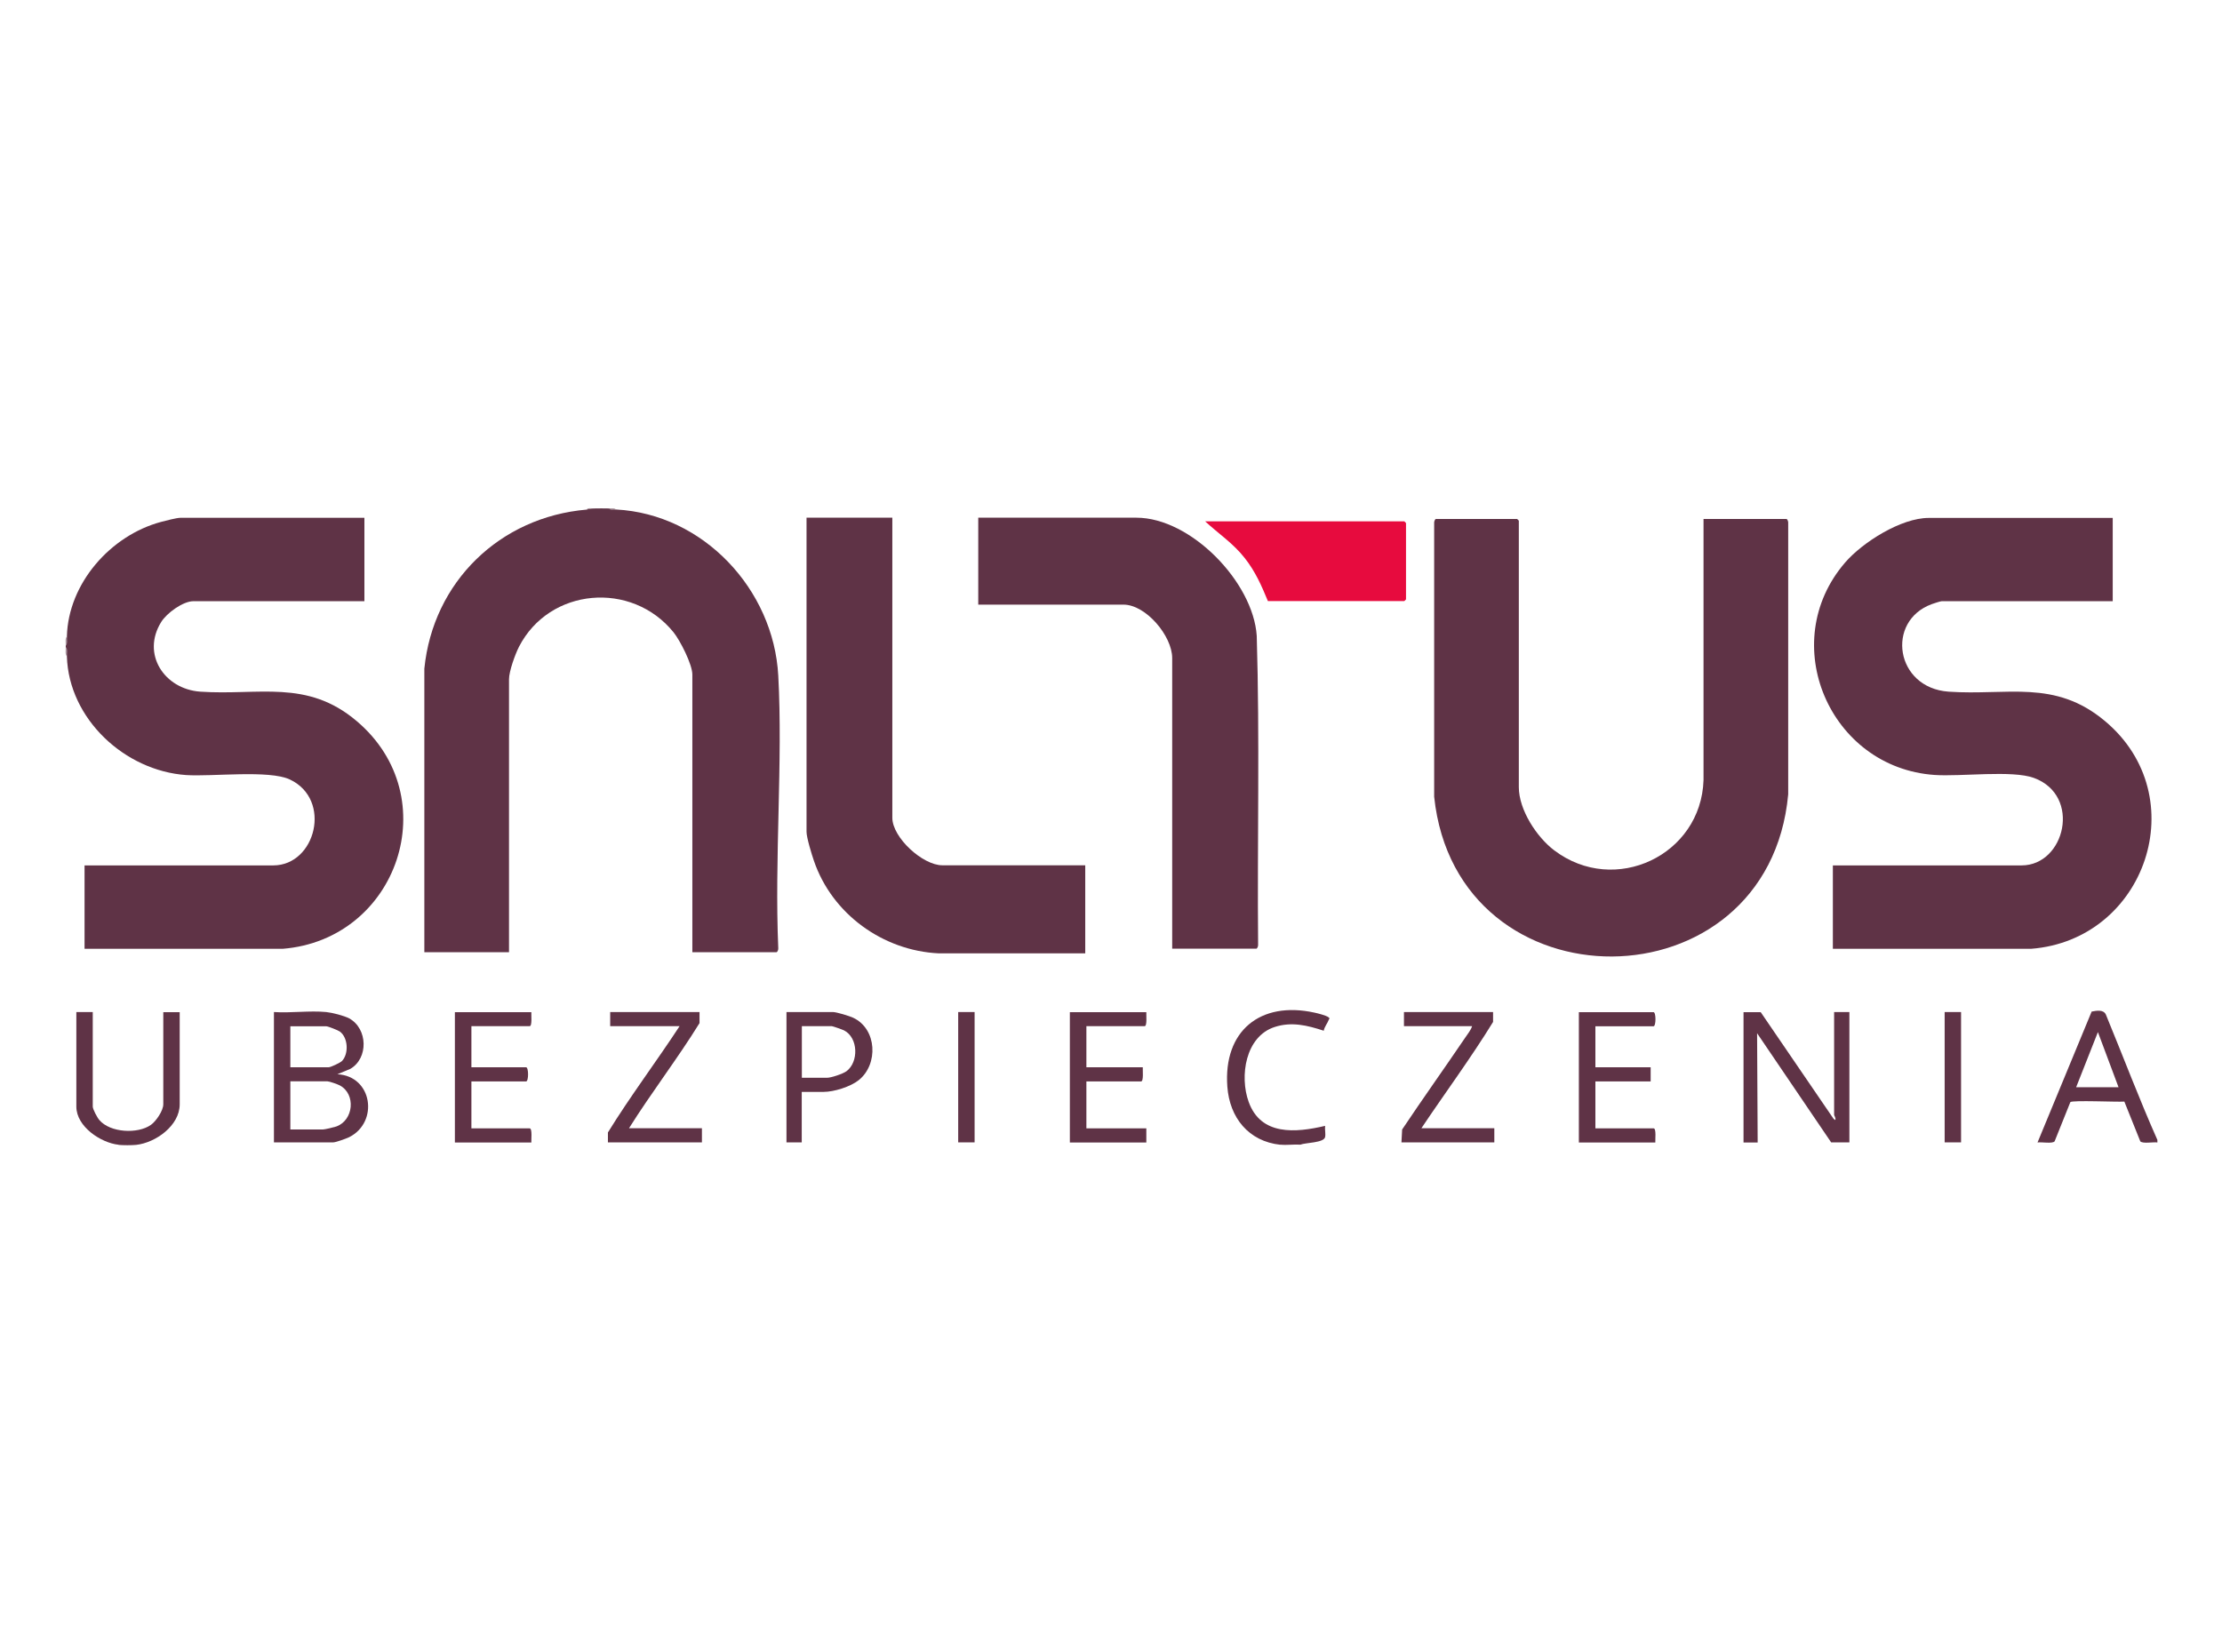
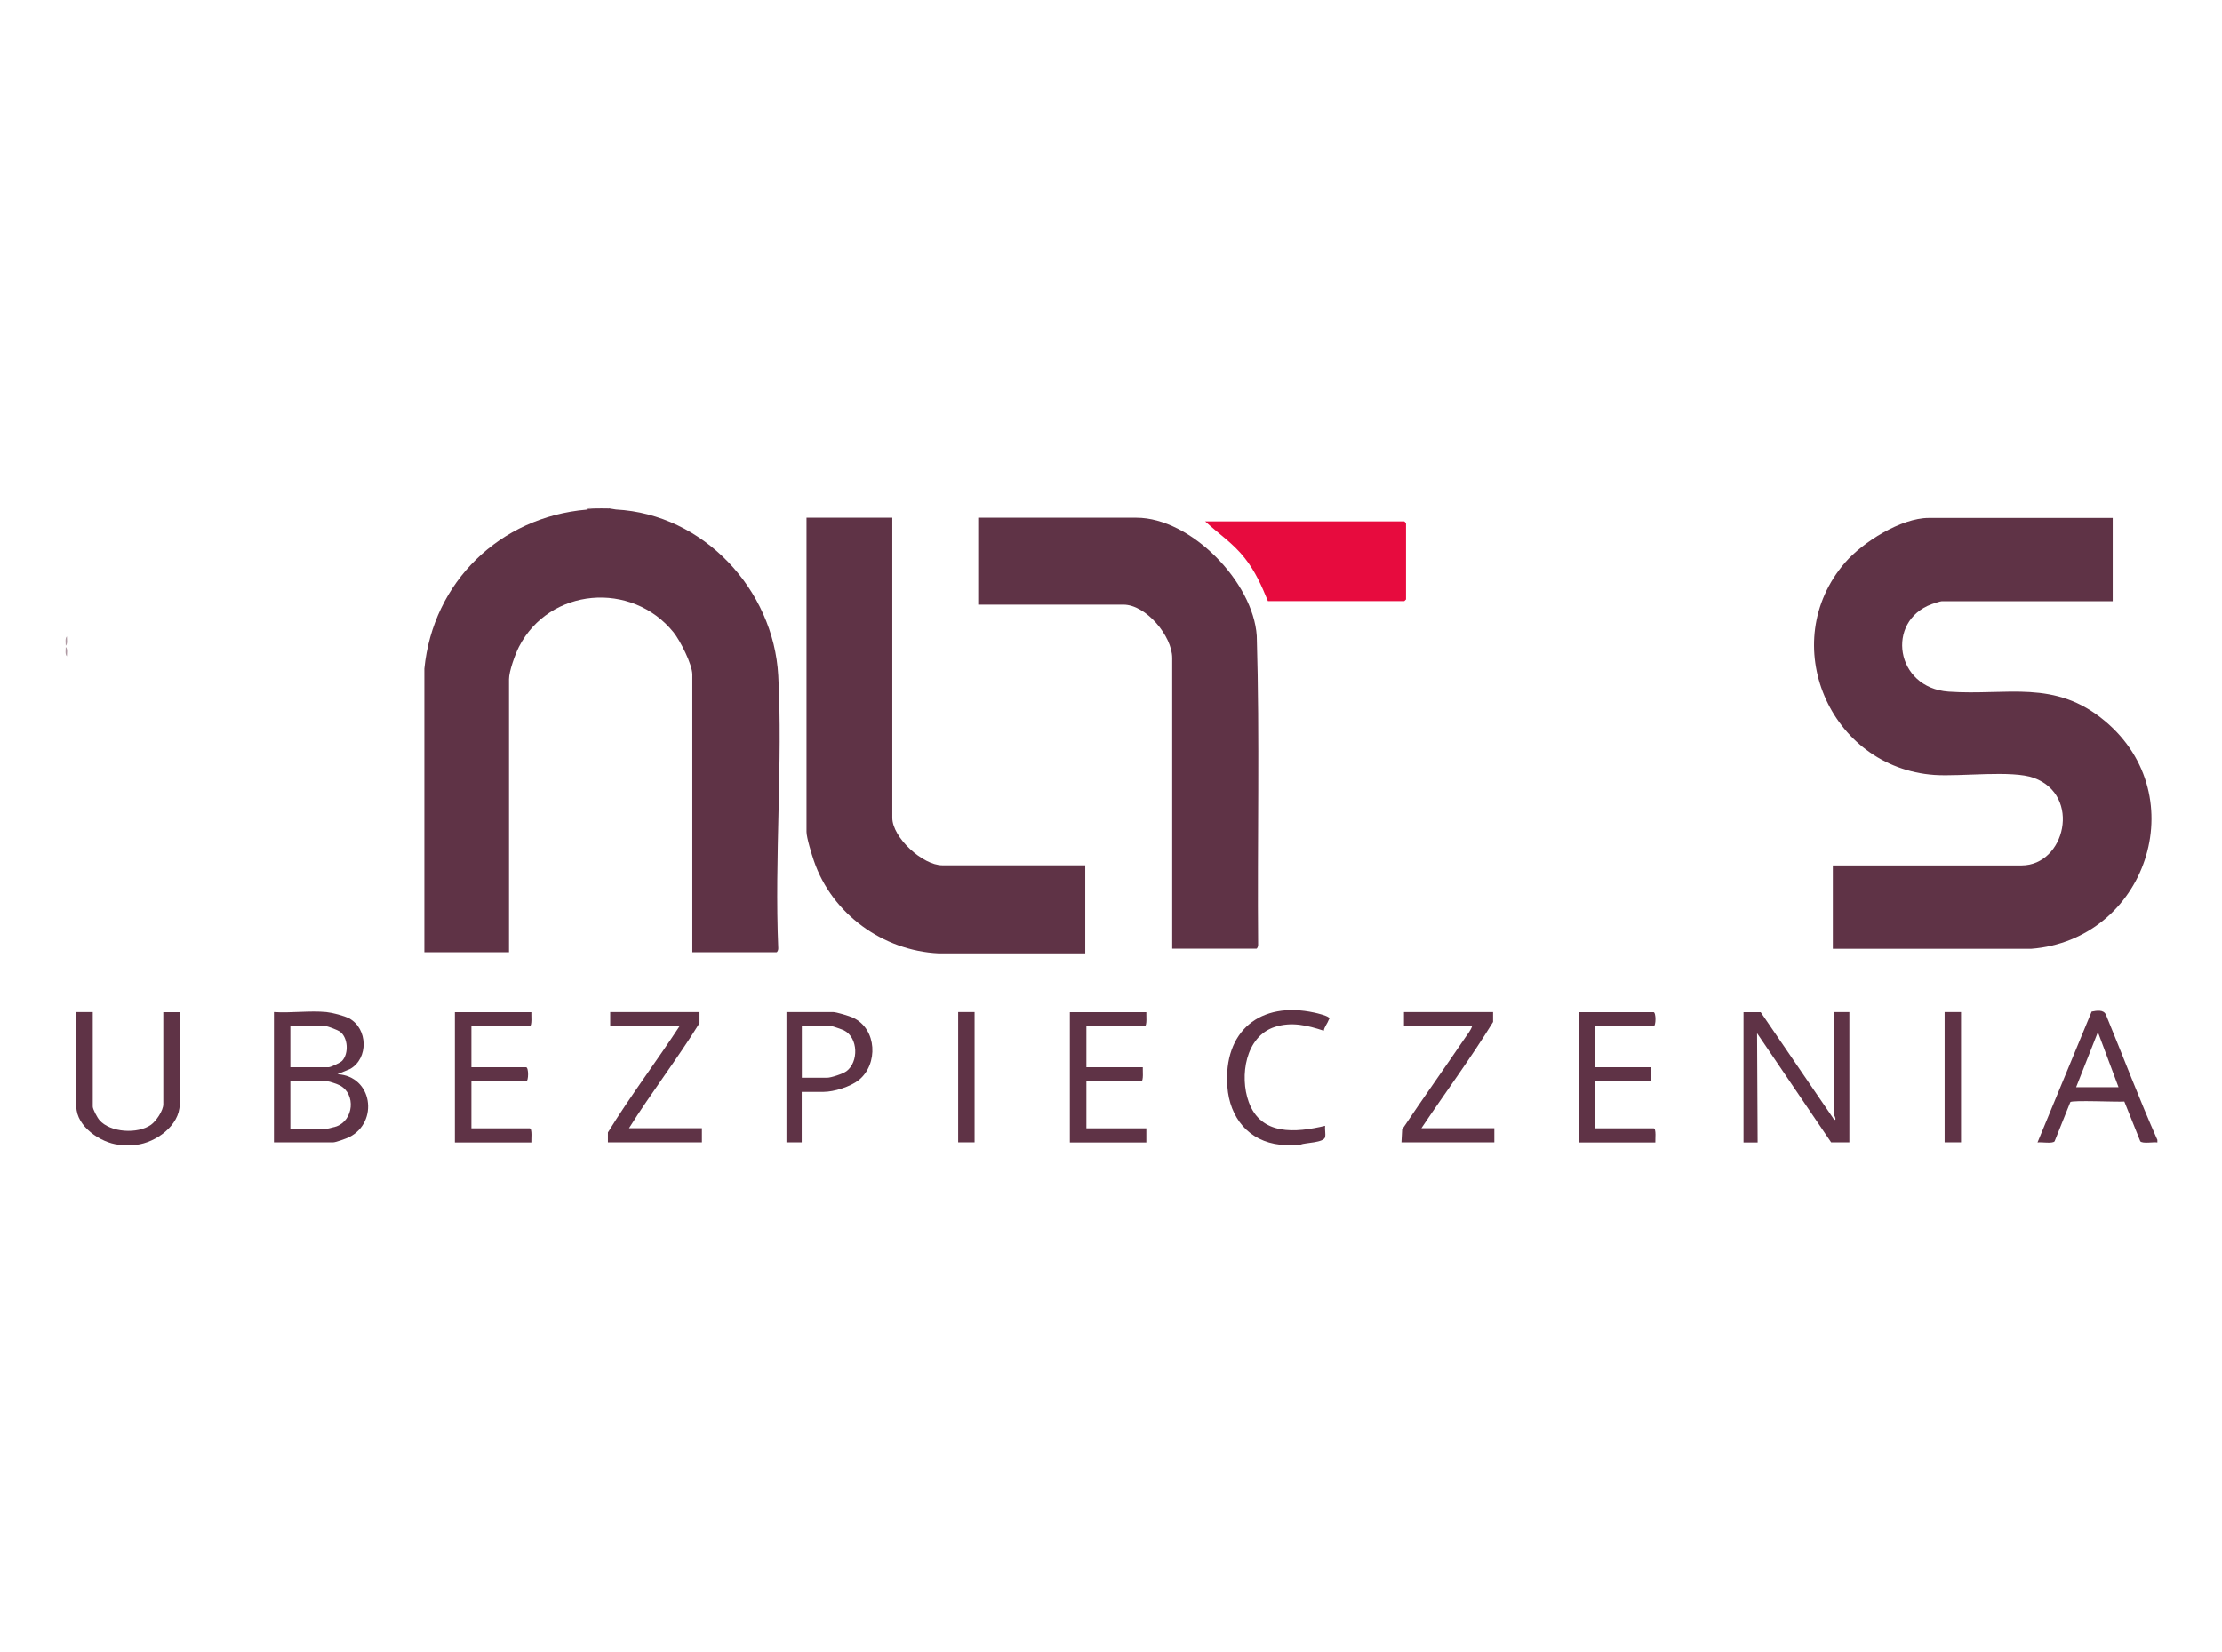
<svg xmlns="http://www.w3.org/2000/svg" id="Warstwa_1" version="1.1" viewBox="0 0 195 145">
  <path d="M10.41,100.48c-1.57-.17-3.71-1.6-3.71-3.35v-8.3h1.44v8.3c0,.23.4.98.58,1.18.95,1.12,3.38,1.24,4.53.42.45-.32,1.08-1.25,1.08-1.8v-8.09h1.44v8.09c0,1.87-2.11,3.37-3.82,3.56-.38.04-1.16.04-1.55,0Z" style="fill: #5f3346;" />
  <path d="M189.33,100.07v.21c-.35-.06-1.28.13-1.5-.1l-1.4-3.49c-.59.05-4.6-.14-4.74.05l-1.38,3.44c-.19.23-1.17.04-1.5.1l4.75-11.49c.42-.08,1.06-.21,1.26.29,1.51,3.66,2.91,7.38,4.52,11ZM182.21,95.43h3.71l-1.81-4.84-1.91,4.84Z" style="fill: #5f3346;" />
  <path d="M112.36,100.48c-2.79-.3-4.45-2.38-4.65-5.1-.36-4.89,2.89-7.54,7.64-6.5.29.06,1.04.25,1.24.41.15.12.06.11.02.22-.11.31-.38.61-.44.96-1.43-.47-2.82-.81-4.3-.33-2.58.83-3.1,4.33-2.29,6.57,1.07,2.99,4.12,2.72,6.71,2.11-.04.3.06.7,0,.98-.1.52-1.74.49-2.17.67-.56-.04-1.2.06-1.75,0Z" style="fill: #5f3346;" />
  <path d="M185.41,45.45v7.32h-15.01c-.11,0-.72.2-.88.26-4.04,1.49-3.2,7.35,1.49,7.68,5.15.36,9.31-1.12,13.72,2.58,7.9,6.61,3.58,19.22-6.49,19.99h-17.39v-7.32h16.56c3.82,0,5.29-6.14,1.08-7.68-1.91-.7-6.42-.1-8.72-.26-9.21-.64-13.92-11.61-7.84-18.65,1.54-1.78,4.91-3.91,7.33-3.91h16.15Z" style="fill: #5f3346;" />
-   <path d="M5.87,55.86c.12-4.65,3.83-8.86,8.26-10.05.39-.1,1.36-.36,1.7-.36h16.15v7.32h-15.01c-.92,0-2.34,1.05-2.82,1.82-1.76,2.82.27,5.9,3.43,6.12,5.12.35,9.36-1.12,13.72,2.58,7.9,6.68,3.61,19.18-6.49,19.99H7.42v-7.32h16.56c3.73,0,5.19-5.78,1.46-7.54-1.82-.86-6.81-.24-9.1-.39-5.38-.37-10.3-4.92-10.47-10.41l-.1-.82s0-.07,0-.1l.1-.82Z" style="fill: #5f3346;" />
  <path d="M53.44,44.62l.62.1c7.67.4,13.83,7.02,14.24,14.58s-.34,16.05,0,23.92c.02.11-.07.36-.16.36h-7.38v-24.37c0-.89-1.07-2.99-1.65-3.71-3.67-4.54-10.9-3.93-13.57,1.28-.33.65-.87,2.14-.87,2.84v23.96h-7.43v-24.89c.76-7.62,6.63-13.31,14.24-13.96.2-.07.4-.11.62-.1.44-.02.9,0,1.34,0Z" style="fill: #5f3346;" />
-   <path d="M149.5,45.55h7.27c.09,0,.18.25.16.36v23.81c-1.73,18.86-29.1,19.03-31.07.21v-24.02c-.02-.11.07-.36.16-.36h7.12s.15.14.15.15v23.39c0,1.99,1.57,4.39,3.11,5.55,5.31,4.02,12.89.43,13.1-6.17v-22.93Z" style="fill: #5f3346;" />
  <path d="M78.31,45.45v26.33c0,1.73,2.66,4.17,4.39,4.17h12.54v7.73h-12.85c-4.91-.23-9.37-3.46-10.96-8.12-.19-.55-.65-2.04-.65-2.55v-27.57h7.53Z" style="fill: #5f3346;" />
  <path d="M102.87,83.27v-25.51c0-1.93-2.3-4.69-4.28-4.69h-12.74v-7.63h13.88c4.77,0,10.25,5.65,10.56,10.37.27,9.02.04,18.07.12,27.1.02.11-.07.36-.16.36h-7.38Z" style="fill: #5f3346;" />
  <path d="M105.75,45.76h17.49s.15.14.15.15v6.7s-.14.15-.15.15h-11.97c-.56-1.36-1.1-2.59-2.02-3.76-1.02-1.31-2.3-2.14-3.5-3.25Z" style="fill: #e70b3e;" />
  <path d="M28.63,88.83c.51.05,1.57.32,2.02.56,1.63.9,1.7,3.5.09,4.43l-1.13.47c3.08.16,3.65,4.2,1.04,5.52-.24.12-1.18.46-1.4.46h-5.21v-11.44c1.48.1,3.13-.14,4.59,0ZM25.48,93.68h3.35c.19,0,1.04-.4,1.19-.56.6-.64.53-2.05-.2-2.58-.17-.12-1.04-.46-1.19-.46h-3.15v3.61ZM25.48,99.14h2.84c.18,0,.97-.19,1.18-.26,1.54-.54,1.75-2.85.32-3.61-.18-.1-.93-.36-1.09-.36h-3.25v4.23Z" style="fill: #5f3346;" />
  <path d="M154.51,88.83l6.4,9.37.15.11c.08-.17-.1-.38-.1-.46v-9.02h1.34v11.44h-1.6l-6.5-9.58.05,9.59h-1.24v-11.44h1.5Z" style="fill: #5f3346;" />
  <path d="M100.6,88.83c-.02.22.09,1.24-.15,1.24h-5.11v3.61h4.95c-.02.22.09,1.24-.15,1.24h-4.8v4.12h5.26v1.24h-6.71v-11.44h6.71Z" style="fill: #5f3346;" />
  <path d="M46.63,88.83c-.02.22.09,1.24-.15,1.24h-5.11v3.61h4.8c.23,0,.23,1.24,0,1.24h-4.8v4.12h5.11c.25,0,.13,1.02.15,1.24h-6.71v-11.44h6.71Z" style="fill: #5f3346;" />
  <path d="M140.01,90.07v3.61h4.85v1.24h-4.85v4.12h5.11c.25,0,.13,1.02.15,1.24h-6.71v-11.44h6.55c.23,0,.23,1.24,0,1.24h-5.11Z" style="fill: #5f3346;" />
  <path d="M61.39,88.83v.97c-1.94,3.14-4.22,6.09-6.19,9.23h6.4v1.24h-8.25v-.87c1.96-3.18,4.24-6.2,6.29-9.33h-6.09v-1.24h7.84Z" style="fill: #5f3346;" />
  <path d="M131.03,88.83v.87c-1.96,3.19-4.21,6.22-6.29,9.33h6.4v1.24h-8.15l.06-1.13c1.81-2.71,3.71-5.37,5.54-8.07.21-.31.49-.65.6-1h-5.98v-1.24h7.84Z" style="fill: #5f3346;" />
  <path d="M70.36,95.84v4.43h-1.34v-11.44h4.08c.3,0,1.46.35,1.77.5,2.1.98,2.23,4.09.49,5.48-.73.58-2.17,1.03-3.09,1.03h-1.91ZM70.36,94.6h2.22c.36,0,1.38-.34,1.7-.57,1.09-.8,1.05-2.95-.21-3.59-.14-.07-.99-.37-1.07-.37h-2.63v4.53Z" style="fill: #5f3346;" />
  <rect x="84.09" y="88.83" width="1.44" height="11.44" style="fill: #5f3346;" />
  <rect x="170.66" y="88.83" width="1.44" height="11.44" style="fill: #5f3346;" />
  <path d="M5.77,56.68c0-.26-.08-.65.1-.82,0,.26.08.65-.1.82Z" style="fill: #b09ba4;" />
  <path d="M5.87,57.61c-.18-.17-.1-.57-.1-.82.19.17.1.56.1.82Z" style="fill: #af99a3;" />
  <path d="M52.1,44.62c-.11,0-.4.08-.62.1.12-.18.42-.09.62-.1Z" style="fill: #a78f99;" />
-   <path d="M54.06,44.73c-.2-.01-.5.08-.62-.1.19,0,.51-.07.62.1Z" style="fill: #ad97a0;" />
</svg>